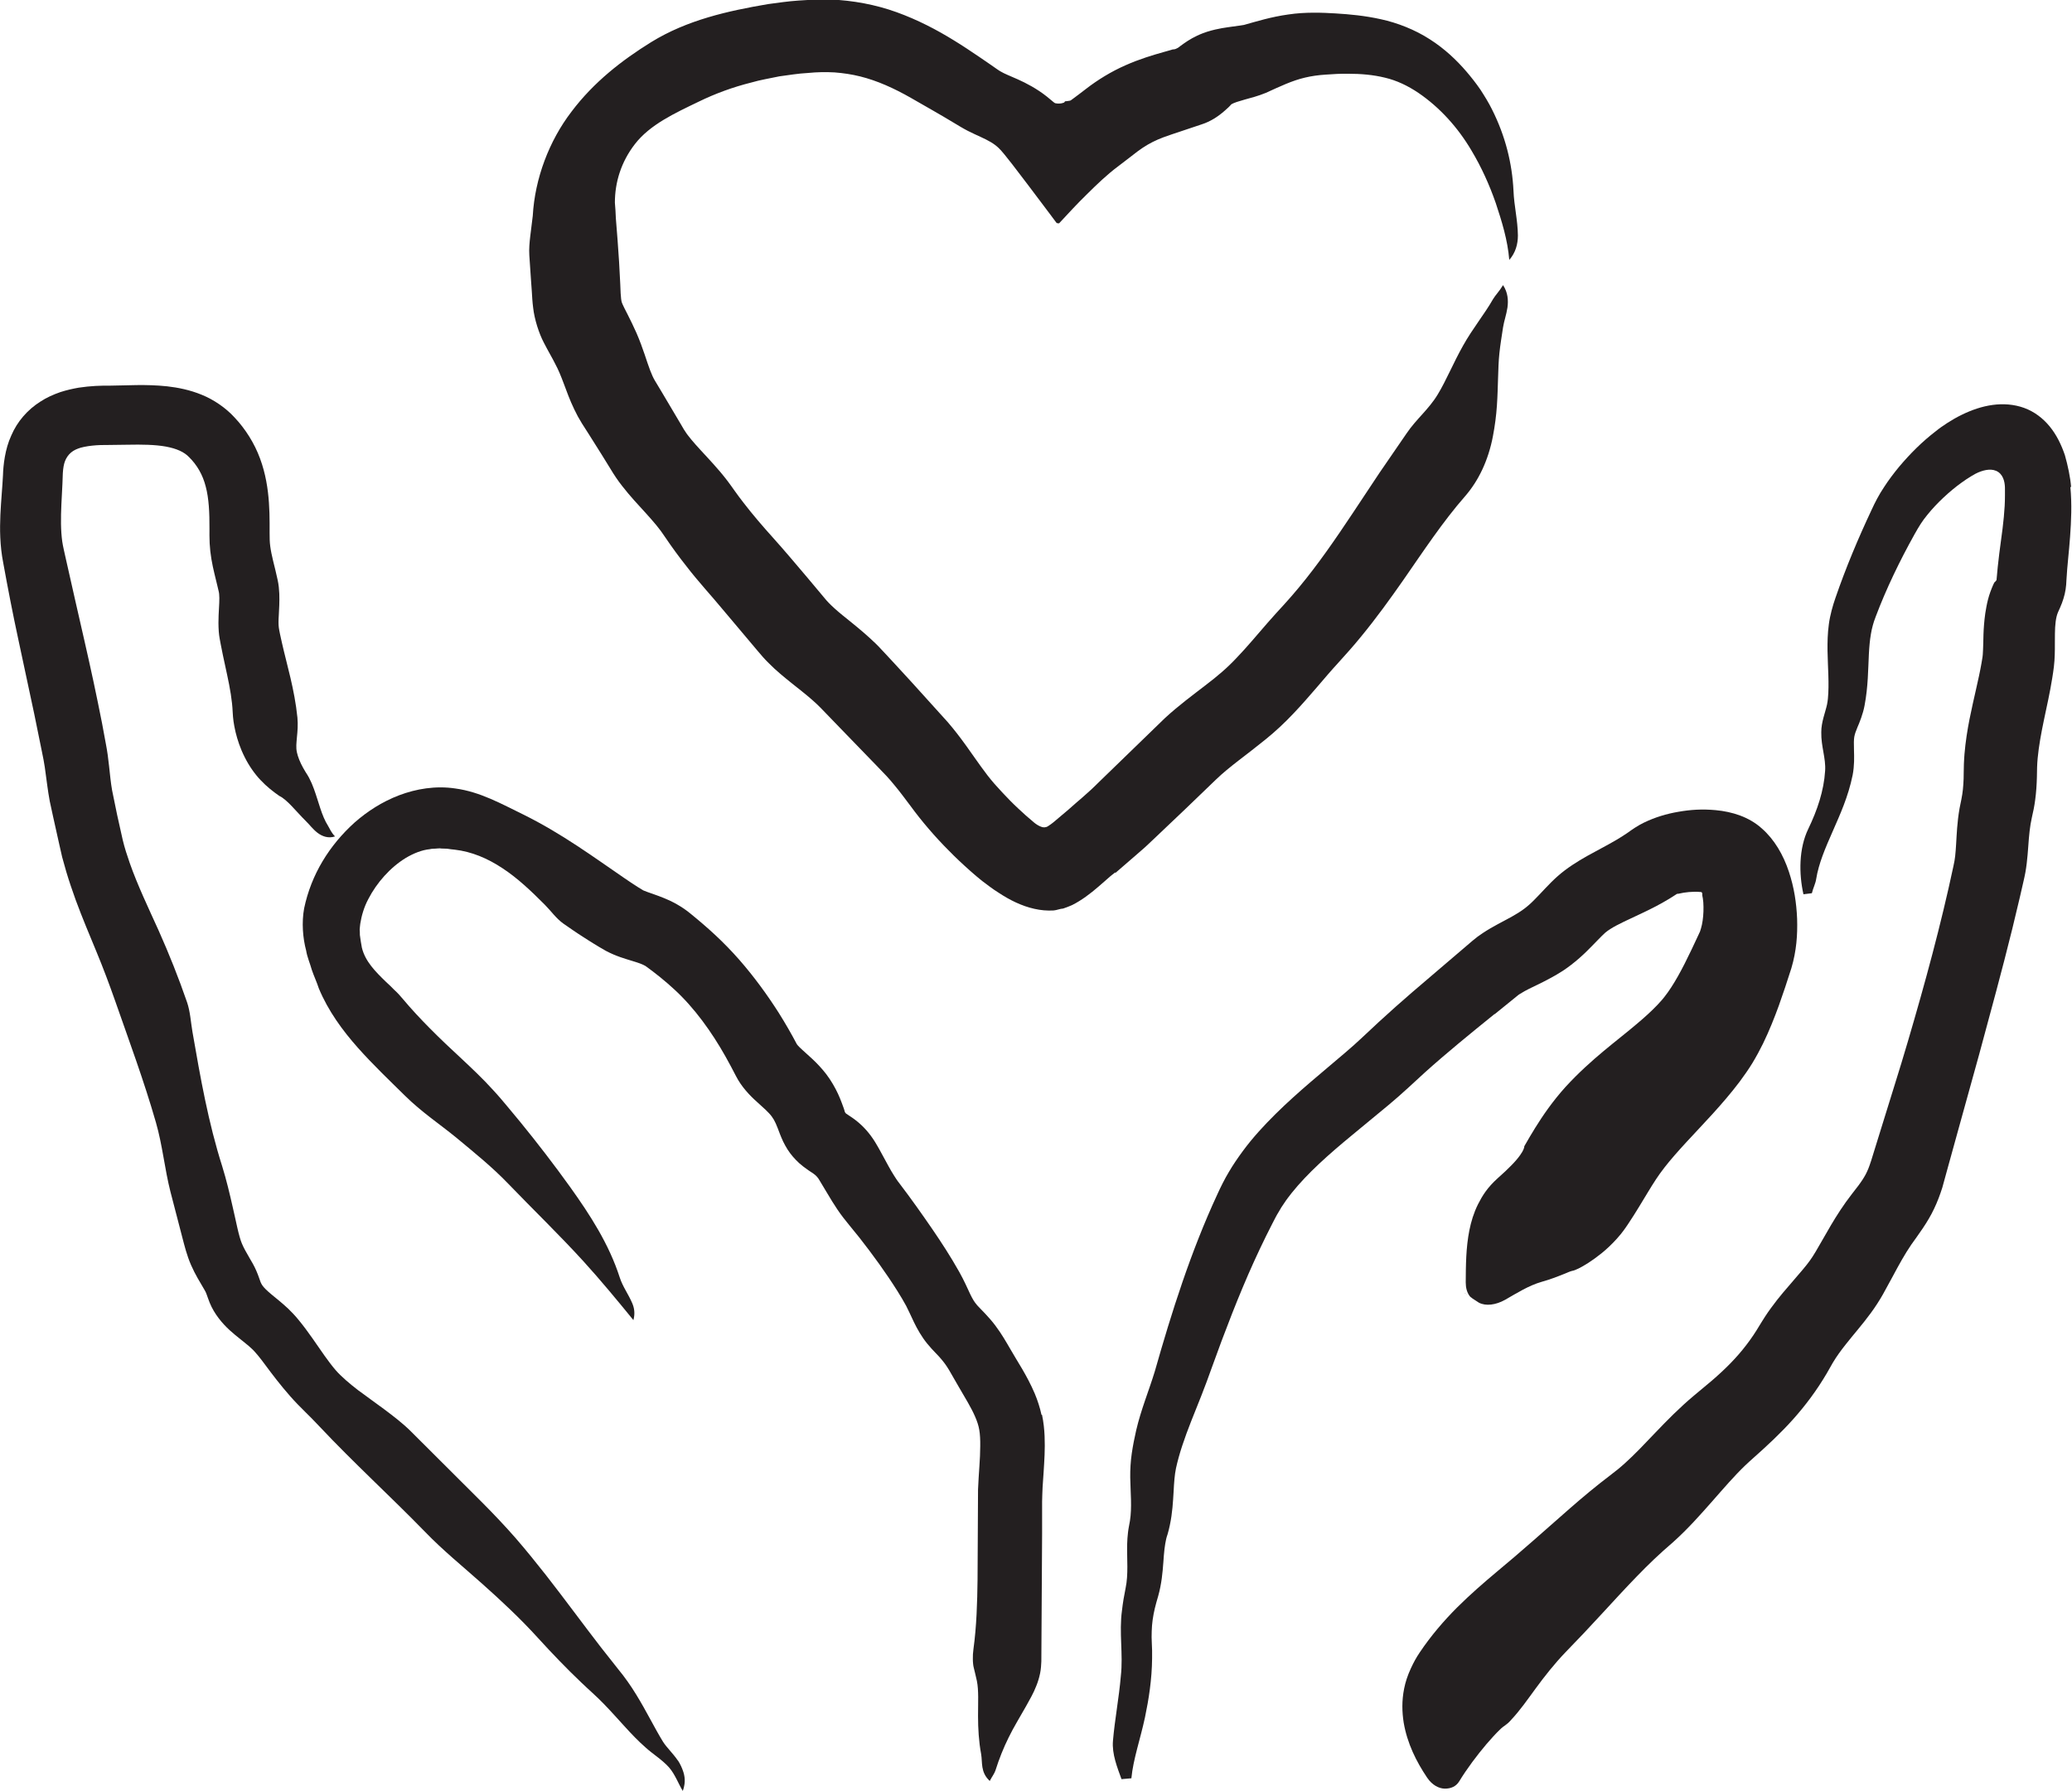
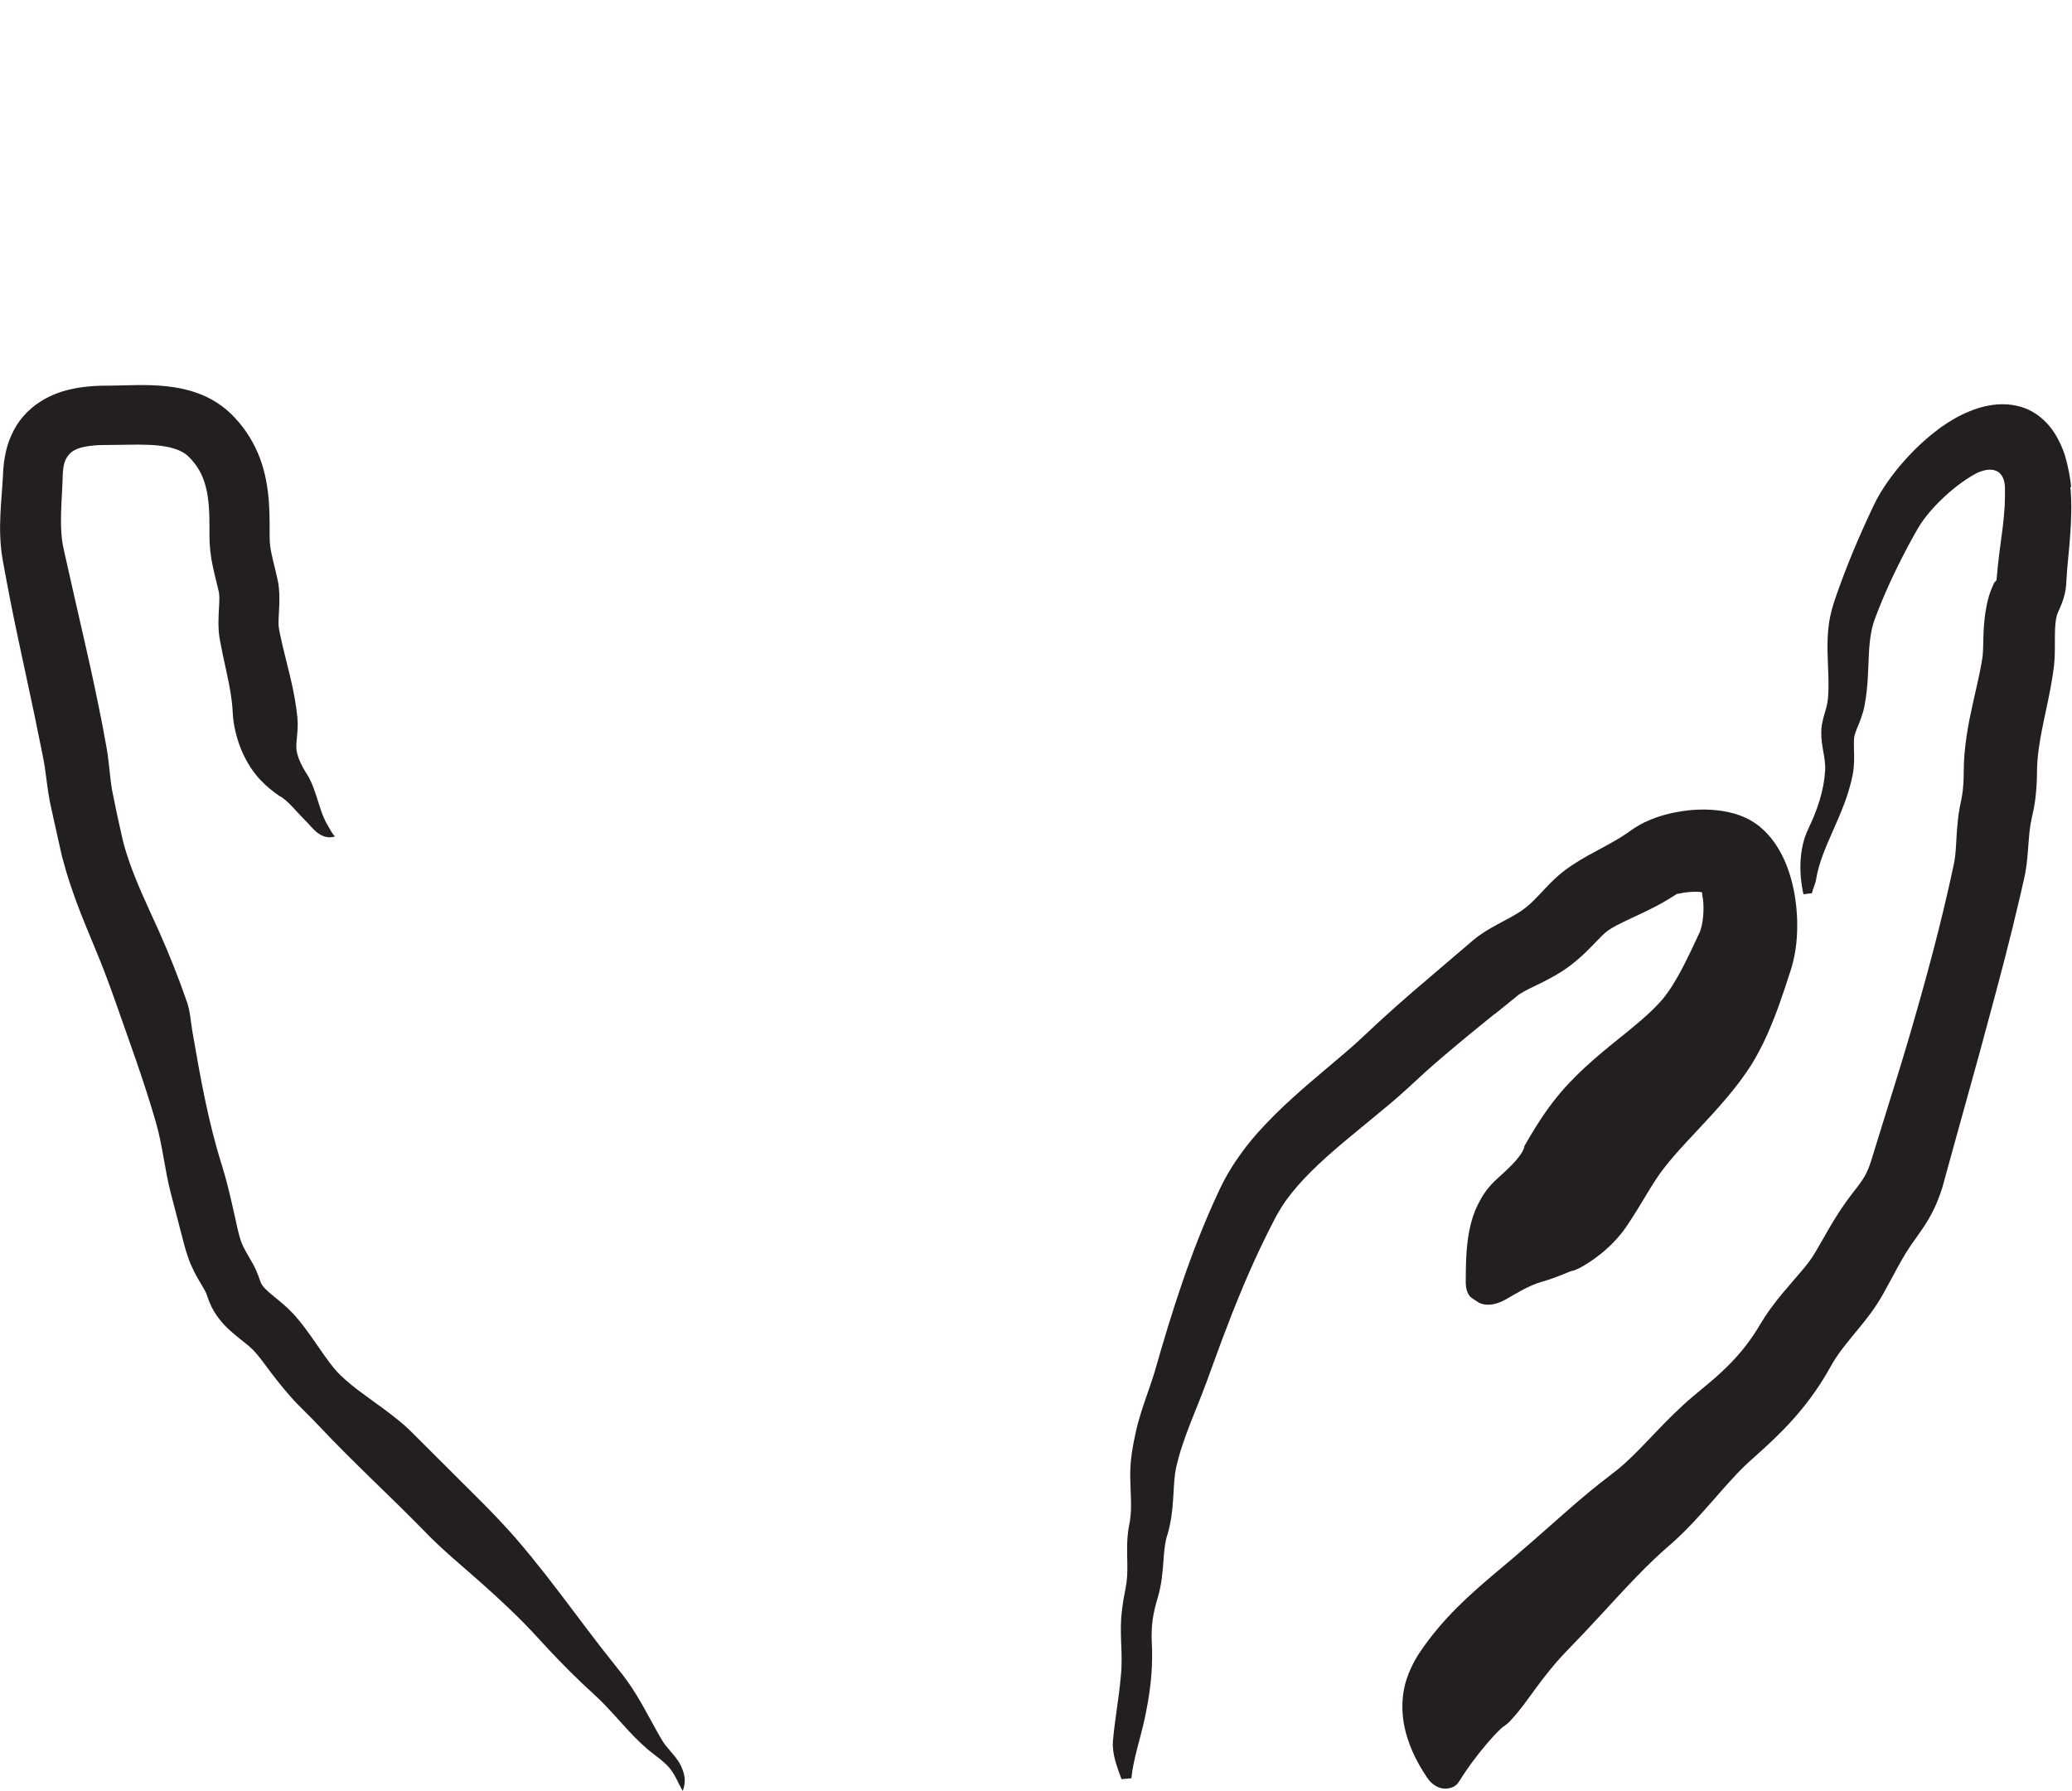
<svg xmlns="http://www.w3.org/2000/svg" viewBox="0 0 216.03 186.77" id="Layer_2">
  <defs>
    <style>
      .cls-1 {
        fill: #231f20;
      }
    </style>
  </defs>
  <g data-name="Layer_1" id="Layer_1-2">
    <g>
-       <path d="M108.59,147.52c-.17-.79-.42-1.53-.7-2.21-.84-1.97-1.86-3.42-2.58-4.7-.4-.68-.86-1.51-1.54-2.41-.33-.44-.7-.86-1.04-1.22l-.5-.52-.23-.24-.12-.13c-.3-.35-.45-.6-.72-1.15-.26-.55-.65-1.45-1.16-2.35-.89-1.58-1.82-3.01-2.79-4.43-1.1-1.6-2.21-3.17-3.39-4.72l-.22-.29-.14-.2-.27-.42c-.18-.28-.35-.58-.54-.92l-.61-1.12-.35-.64c-.14-.24-.2-.37-.46-.79-.53-.86-1.2-1.63-2-2.25-.2-.16-.41-.3-.62-.44-.25-.17-.33-.22-.39-.26-.07-.06-.06-.07-.09-.1h0c-.03-.06-.06-.1-.07-.16l-.02-.08s0-.01-.07-.22c-.12-.32-.3-.86-.6-1.51-.3-.65-.74-1.41-1.22-2.04-.98-1.27-1.99-2.05-2.48-2.52-.54-.49-.55-.57-.59-.61-.58-1.1-1.22-2.21-1.9-3.29-1.22-1.91-2.58-3.77-4.1-5.51-1.64-1.87-3.28-3.34-5.06-4.79-.91-.76-1.96-1.31-2.76-1.63-.81-.33-1.4-.51-1.77-.65l-.41-.16s-.32-.19-.56-.34c-.48-.3-.97-.64-1.46-.97-3.06-2.09-6.47-4.62-10.55-6.63-2.19-1.06-4.43-2.34-7.04-2.69-2.05-.31-4.09.04-5.86.71-1.78.68-3.32,1.68-4.65,2.85-2.62,2.37-4.51,5.4-5.25,8.94-.27,1.47-.14,3.09.21,4.4.11.69.41,1.35.59,2.01.22.65.52,1.28.73,1.93.98,2.36,2.48,4.4,4.07,6.19,1.6,1.8,3.3,3.41,4.9,4.99,1.75,1.73,3.66,2.99,5.38,4.4,1.84,1.53,3.72,3.04,5.39,4.78,2.6,2.7,5.33,5.33,7.88,8.13,1.79,1.97,3.49,4.03,5.18,6.1.19-.7.09-1.28-.13-1.78-.39-.92-1-1.73-1.3-2.68-1.12-3.47-3.08-6.5-5.17-9.42-1.65-2.3-3.39-4.56-5.19-6.77l-1.37-1.65c-.46-.55-.9-1.08-1.47-1.69-1.08-1.2-2.18-2.22-3.25-3.23-2.36-2.17-4.48-4.26-6.12-6.22-.3-.35-.57-.67-.9-.96-.3-.3-.58-.59-.9-.87-1.09-1.06-2.16-2.12-2.51-3.56-.08-.43-.16-.91-.21-1.33,0-.18,0-.37-.02-.56,0-.19.05-.4.06-.6.13-.82.38-1.72.84-2.58.88-1.71,2.29-3.3,3.91-4.29.81-.48,1.68-.83,2.5-.91.21-.06.41-.04.61-.06.2-.01.4-.05.6-.01.2.02.38,0,.6.02.26.04.52.08.79.1,1.75.2,3.42.9,4.97,1.93,1.55,1.01,2.98,2.36,4.43,3.82.63.63,1.17,1.42,1.93,1.96.68.47,1.36.95,2.09,1.41.36.23.71.46,1.09.69l.56.34.69.4c1.07.57,2.04.83,2.71,1.04.69.21,1.08.34,1.42.54,1.03.74,2.05,1.56,2.98,2.42,2.11,1.93,3.92,4.45,5.38,7.05.37.66.72,1.32,1.07,2,.57,1.12,1.45,2.04,2.16,2.67.72.65,1.26,1.12,1.58,1.56.32.43.49.87.84,1.8.08.21.21.52.34.8.14.28.29.56.46.83.34.53.76,1.01,1.23,1.44.3.26.62.51.95.73l.55.37c.26.18.46.42.61.69l.84,1.4c.31.52.64,1.07,1.02,1.63.37.55.82,1.13,1.22,1.61l1.08,1.33c1.41,1.8,2.76,3.66,3.95,5.55.33.52.67,1.1.92,1.56.25.48.48,1.01.81,1.7.33.68.79,1.51,1.38,2.23.28.35.62.71.88.98.21.21.4.42.57.62.34.4.57.72.85,1.19l.95,1.65c.7,1.2,1.34,2.24,1.73,3.14.23.52.38.99.45,1.42.08.45.11,1.05.1,1.7,0,1.33-.16,2.81-.23,4.51l-.05,9.38c-.03,2.43-.1,4.87-.43,7.28-.05.36-.07.7-.06,1.04,0,.17.01.34.03.51.02.17.03.23.06.35.09.42.22.85.33,1.4.2.98.12,2.28.12,3.64,0,1.33.08,2.68.32,3.97.16.89-.09,1.9.9,2.82.26-.49.5-.79.6-1.11.38-1.21.84-2.35,1.38-3.44.54-1.11,1.15-2.07,1.81-3.25.35-.64.77-1.33,1.08-2.15.16-.4.29-.83.38-1.27.09-.41.12-.96.13-1.24l.08-13.33v-3.33s.02-.75.02-.75l.03-.74.11-1.62c.07-1.14.16-2.35.1-3.72-.03-.69-.1-1.43-.27-2.23Z" class="cls-1" />
      <path d="M70.69,183.58c-.58-.84-1.19-1.38-1.57-1.99-.93-1.52-1.7-3.14-2.79-4.91-.53-.87-1.2-1.83-1.88-2.65l-1.8-2.28c-1.88-2.43-3.74-4.98-5.74-7.54-1.01-1.28-2.03-2.55-3.14-3.83-1.12-1.28-2.27-2.49-3.44-3.67l-7.48-7.46c-.84-.84-1.84-1.6-2.8-2.32-.91-.68-1.83-1.32-2.71-1.98-.85-.65-1.78-1.44-2.35-2.1-.77-.9-1.53-2.04-2.42-3.32-.45-.64-.93-1.3-1.48-1.96-.11-.14-.33-.39-.5-.57-.18-.19-.36-.37-.53-.54-.35-.33-.68-.61-.98-.86-.6-.49-1.07-.87-1.37-1.17-.3-.3-.42-.47-.54-.75-.06-.13-.21-.65-.44-1.17-.11-.26-.24-.52-.38-.77l-.29-.5c-.36-.62-.65-1.13-.83-1.56-.35-.81-.64-2.46-.97-3.84-.32-1.42-.66-2.84-1.09-4.23-1.45-4.56-2.27-9.22-3.1-14-.18-1.04-.23-2.13-.57-3.12-.87-2.52-1.86-5.01-2.96-7.47-1.09-2.41-2.19-4.7-3.01-7.03-.28-.81-.54-1.59-.74-2.44l-.58-2.6-.52-2.54c-.14-.78-.22-1.64-.32-2.55-.07-.72-.19-1.57-.33-2.29l-.4-2.16c-.28-1.44-.58-2.86-.88-4.29-.61-2.85-1.27-5.67-1.91-8.49l-.95-4.21c-.15-.69-.34-1.46-.41-1.96-.08-.58-.12-1.2-.13-1.85-.02-1.3.08-2.69.15-4.18l.04-1.09c.02-.26.04-.52.08-.71.07-.4.19-.72.4-1.03.21-.31.51-.56.85-.72.16-.08.35-.14.53-.2.24-.06.49-.12.77-.16.55-.08,1.16-.13,1.81-.12l2.32-.03c1.48-.03,2.85-.01,3.97.19,1.13.21,1.92.56,2.44,1.11.37.36.79.89,1.06,1.38.29.51.51,1.06.67,1.68.33,1.23.4,2.75.39,4.42,0,.37-.01.96.02,1.5.03.55.09,1.1.18,1.63.18,1.08.44,1.99.62,2.78l.14.59c.03.13.04.19.05.31.02.22.03.52.01.89-.02.73-.14,1.73-.05,3,.02.25.05.51.1.77l.11.59.22,1.1.45,2.09c.29,1.35.52,2.64.57,3.84.04.74.1,1.2.3,2.09.2.81.48,1.69.97,2.65.43.86,1.02,1.71,1.65,2.37.63.67,1.29,1.18,1.93,1.63.82.38,1.74,1.6,2.79,2.64.38.37.71.83,1.2,1.21.5.38,1.13.61,1.83.38-.41-.42-.54-.8-.72-1.09-.7-1.11-.96-2.45-1.49-3.89-.13-.36-.29-.74-.5-1.14-.1-.2-.24-.4-.37-.61l-.25-.43c-.31-.56-.53-1.1-.64-1.59-.12-.53-.05-1.01,0-1.61.06-.6.12-1.26.05-2.03-.3-2.96-1.1-5.5-1.62-7.82l-.19-.86c-.05-.25-.13-.64-.13-.71-.04-.3-.04-.74,0-1.33.03-.59.08-1.32.05-2.2-.02-.44-.06-.92-.17-1.42l-.24-1.05c-.33-1.33-.56-2.23-.59-3.15-.01-.24-.01-.45-.01-.75v-1c0-.68-.02-1.38-.07-2.11-.1-1.45-.34-3.03-.93-4.62-.58-1.58-1.53-3.09-2.68-4.3-.91-.99-2.16-1.84-3.4-2.34-1.24-.51-2.47-.75-3.6-.88-2.26-.24-4.25-.08-5.97-.07h-.67s-.83.03-.83.03c-.56.03-1.15.09-1.75.18-.62.11-1.22.24-1.91.46-.72.25-1.45.57-2.1,1-1.33.84-2.4,2.07-3.02,3.52-.67,1.44-.84,3.14-.87,4.16-.06,1.23-.2,2.61-.27,4.11-.03.75-.05,1.54-.01,2.38.02.42.05.85.1,1.29.03.23.05.44.09.68l.11.63c.49,2.7,1.01,5.38,1.58,8.02l1.66,7.77.78,3.83.19.95.13.77.26,1.92c.07.51.15,1.06.26,1.64l.34,1.57.63,2.83.32,1.41c.14.51.28,1.02.43,1.53.3,1.01.64,1.99.98,2.94.7,1.9,1.46,3.69,2.17,5.41.69,1.66,1.33,3.37,1.94,5.1,1.44,4.13,3.01,8.34,4.26,12.7.68,2.36.91,4.85,1.51,7.21l1.26,4.85c.2.76.45,1.79.89,2.8.45,1.03.94,1.79,1.35,2.5.12.2.19.31.31.66.06.16.16.46.28.76.12.29.26.58.42.85.66,1.12,1.52,1.93,2.24,2.52.72.6,1.34,1.05,1.76,1.46.11.11.19.18.3.31l.36.42c.24.29.47.6.7.91.77,1.04,1.63,2.17,2.62,3.29.48.55,1.05,1.13,1.55,1.62.51.5,1.01,1.01,1.49,1.52,3.61,3.84,7.46,7.34,10.99,10.97,1.91,1.98,3.96,3.63,5.94,5.4,2,1.78,4.01,3.65,5.86,5.69,1.45,1.59,2.95,3.16,4.52,4.65.79.76,1.6,1.45,2.33,2.21.74.76,1.46,1.57,2.18,2.36.7.77,1.42,1.53,2.2,2.21.77.7,1.66,1.22,2.41,2.04.67.76,1,1.75,1.46,2.48.23-.67.28-1.24.07-1.94-.13-.42-.33-.86-.59-1.26Z" class="cls-1" />
      <path d="M152.8,134.85s.02.02.02.04c0,0,0-.01,0-.03-.01,0,0,0-.02,0Z" class="cls-1" />
-       <path d="M152.71,134.82s.05.01.09.03c0,0,0-.01-.01-.02-.05-.02-.07-.02-.08-.02Z" class="cls-1" />
+       <path d="M152.71,134.82s.05.01.09.03c0,0,0-.01-.01-.02-.05-.02-.07-.02-.08-.02" class="cls-1" />
      <path d="M152.67,134.81s0,0,0,0c-.02,0-.03,0,0,0Z" class="cls-1" />
      <path d="M152.7,134.82s.01,0,.01,0c-.02,0-.02,0-.03,0,0,0,0,0,.02,0Z" class="cls-1" />
      <path d="M153.14,135.1c-.05-.03-.1-.05-.14-.08.05.02.09.05.14.08Z" class="cls-1" />
      <path d="M153.14,135.1s.1.07.15.11c0,0,0,0-.01-.01-.05-.03-.1-.07-.14-.1Z" class="cls-1" />
      <path d="M152.84,134.95s.1.05.16.07c-.02-.01-.04-.03-.07-.04-.02-.01-.06-.02-.09-.03Z" class="cls-1" />
      <path d="M152.8,134.93s0,0,.04.02c0,0,0,0,0,0-.07-.03-.06-.02-.04-.02Z" class="cls-1" />
      <path d="M155.84,105.74l1.9-1.54.48-.39.11-.09.05-.03.09-.06c.13-.08.3-.18.51-.3.41-.23,1.05-.52,1.87-.93.41-.21.87-.45,1.36-.73.24-.14.49-.3.75-.46.3-.2.58-.4.85-.61,1.25-.96,2.1-1.9,2.75-2.56.32-.33.58-.59.8-.79.18-.15.32-.25.54-.39.71-.46,1.9-.99,3.49-1.74.79-.38,1.68-.82,2.63-1.4.24-.14.46-.29.68-.43l.16-.1h.02s.03,0,.03,0c.03,0,.1,0,.21-.03.47-.12,1.4-.23,2.13-.16.24.01.14.04.18.05l.03.05s.03.04.02.09c.02.01,0,.05,0,.07,0,.03,0-.01,0,.06,0,.06.04.23.06.34.01.14.03.29.05.43.04.6.02,1.29-.07,1.9-.04.31-.11.59-.17.8-.04.09-.06.23-.08.26-.01.03-.02.05-.03.08v.02s-.05.09-.05.09l-.09.2c-1,2.16-1.91,4.06-2.86,5.51-.23.36-.47.69-.69.97-.11.15-.22.27-.33.4l-.41.45c-.59.62-1.3,1.27-2.11,1.95-2.08,1.78-4.79,3.68-7.47,6.6-1.36,1.51-2.37,2.99-3.16,4.26-.4.64-.74,1.23-1.05,1.77-.03.06-.1.16-.1.18v.08c-.03.06-.03.13-.07.21-.06.16-.17.35-.34.59-.43.63-1.24,1.45-2.34,2.42-1.11,1-1.62,1.84-2.08,2.75-.44.89-.71,1.79-.89,2.69-.36,1.81-.37,3.64-.38,5.44,0,.56.13,1.03.38,1.38.02.03.05.06.08.1.02.01.04.03.05.04-.02-.01-.03-.02-.04-.03.04.04.07.07.09.07.05.04.09.07.15.12.22.14.44.29.66.43.72.38,1.76.25,2.74-.3,1.24-.71,2.47-1.49,3.8-1.87.86-.24,1.64-.54,2.31-.81.32-.13.65-.28.86-.33.18-.03.4-.11.68-.25.56-.28,1.37-.76,2.39-1.58.51-.41,1.06-.92,1.61-1.53l.41-.48c.12-.15.18-.23.27-.35.17-.23.32-.44.47-.67.84-1.25,1.49-2.38,2.08-3.34.29-.48.57-.93.84-1.34.26-.4.55-.8.89-1.24,1.34-1.72,3.14-3.53,5.02-5.59.94-1.04,1.9-2.14,2.82-3.36.44-.6.93-1.28,1.34-1.96.41-.68.77-1.35,1.1-2.02.65-1.34,1.17-2.65,1.64-3.94l.66-1.91.65-2c.54-1.82.65-3.49.6-5.15-.07-1.67-.31-3.26-.86-4.92-.58-1.74-1.5-3.35-2.83-4.51-1.32-1.19-3.07-1.74-4.8-1.9-1.42-.13-2.63-.05-3.88.17-1.24.21-2.45.57-3.64,1.15-.29.15-.6.31-.88.5l-.42.28-.32.23c-.42.29-.86.57-1.33.84-.92.54-1.92,1.04-2.95,1.62-1.02.58-2.07,1.23-3.04,2.08-.97.86-1.7,1.74-2.44,2.47-.74.76-1.4,1.23-2.35,1.76-.91.51-1.97,1.01-3.04,1.72-.37.24-.73.51-1.08.81l-.9.77-1.77,1.51-3.57,3.05c-1.19,1.03-2.37,2.07-3.54,3.15-1.2,1.11-2.24,2.13-3.4,3.11-2.39,2.05-4.95,4.1-7.34,6.46-1.19,1.18-2.36,2.44-3.4,3.85-.52.71-1.02,1.43-1.47,2.2-.45.75-.88,1.62-1.2,2.33-2.77,5.97-4.77,12.3-6.52,18.46-.61,2-1.44,3.99-1.94,6.14-.18.79-.34,1.59-.46,2.41-.12.81-.17,1.71-.16,2.51.03,1.63.19,3.12-.03,4.52-.05.32-.15.75-.2,1.18-.05.42-.08.84-.09,1.24-.02.82.02,1.6.02,2.36,0,.76-.03,1.5-.18,2.22-.16.77-.29,1.55-.38,2.34-.32,2.32.14,4.58-.12,6.84-.19,2.27-.63,4.52-.82,6.75-.12,1.38.45,2.78.89,4l1.03-.09c.19-1.99.92-4.03,1.42-6.36.39-1.87.72-3.93.74-6.14,0-.27,0-.55,0-.83l-.03-.76c-.02-.42-.03-.83-.01-1.23.02-.8.13-1.57.32-2.38.1-.42.22-.84.35-1.28.18-.63.3-1.28.38-1.87.16-1.19.18-2.22.28-3.04.05-.41.11-.76.18-1.07.04-.18.07-.25.14-.47.09-.32.18-.64.24-.96.27-1.27.33-2.46.39-3.45.05-1,.11-1.81.25-2.48.15-.69.38-1.54.65-2.35.54-1.65,1.26-3.37,1.99-5.21.37-.94.78-2.04,1.1-2.95l1.03-2.81c.7-1.86,1.42-3.71,2.18-5.52.76-1.82,1.57-3.6,2.43-5.35l.66-1.31c.22-.42.46-.91.65-1.2.19-.34.39-.67.63-1,.21-.33.48-.66.73-.99,1.67-2.09,3.9-4.06,6.34-6.07l3.8-3.14c1.28-1.06,2.73-2.43,3.77-3.38,2.28-2.05,4.73-4.04,7.25-6.08Z" class="cls-1" />
      <path d="M152.82,134.89s0,.02,0,.03c0,0,0-.01,0-.03Z" class="cls-1" />
      <path d="M152.83,134.92s0,.01-.01.01c0,0,0,0,.01-.01Z" class="cls-1" />
      <path d="M152.81,134.93s0,0-.01,0c0,0,0,0,0,0,0,0,0,0,0,0Z" class="cls-1" />
      <path d="M215.94,50.79c-.08-1-.34-2.24-.65-3.33-.37-1.09-.87-2.12-1.58-2.99-.7-.86-1.62-1.56-2.67-1.94-1.05-.38-2.18-.46-3.29-.31-1.11.15-2.2.53-3.22,1.03-.52.25-1.01.54-1.5.85-.43.28-.85.57-1.19.85-1.45,1.11-2.69,2.36-3.83,3.71-.56.68-1.1,1.39-1.59,2.15-.5.74-.97,1.65-1.29,2.36-1.41,3-2.67,6-3.76,9.16-.28.8-.57,1.83-.69,2.75-.13.94-.15,1.87-.14,2.76.03,1.78.19,3.42.04,5.01-.02.2-.05.4-.09.6-.16.77-.61,1.84-.6,2.9-.03,1.48.49,2.7.4,4.02-.13,2.09-.82,4.11-1.75,6.04-1,2.06-.99,4.68-.51,6.83l.88-.11c.12-.52.38-1,.45-1.49.26-1.61.95-3.22,1.71-4.94.76-1.74,1.63-3.62,2.09-5.89.19-.99.16-1.91.14-2.57-.02-.68-.02-1.12.03-1.41.07-.33.12-.5.33-1,.21-.48.58-1.39.74-2.26.38-1.99.37-3.8.45-5.33.04-.77.1-1.47.21-2.11.05-.32.12-.63.2-.92.08-.31.16-.53.31-.93,1.08-2.87,2.5-5.81,4.04-8.57.5-.89.8-1.37,1.33-2.02.5-.62,1.07-1.23,1.68-1.8.61-.57,1.25-1.11,1.91-1.58.63-.46,1.45-.95,1.72-1.05.71-.3,1.5-.45,2.1-.04.6.42.7,1.23.69,1.81v.64c0,.35-.01.72-.03,1.09-.04.75-.12,1.54-.22,2.36l-.34,2.58-.16,1.39-.13,1.39c-.05.08-.11.15-.17.2-.05.07,0-.09-.19.33-.21.48-.39.97-.52,1.47-.13.49-.23,1.08-.29,1.46-.06.41-.1.81-.13,1.17-.06.73-.07,1.37-.08,1.9-.01.49-.03.89-.05,1.21-.01.16-.03.3-.05.41l-.09.54c-.14.81-.34,1.71-.56,2.68-.43,1.94-.99,4.16-1.21,6.78-.02.34-.05.66-.06,1l-.02.92c0,.45-.01.86-.04,1.23-.02.37-.06.7-.11,1.04-.05.37-.1.53-.28,1.45-.26,1.48-.3,2.76-.36,3.73-.03.49-.06.91-.1,1.26-.02.17-.04.34-.07.49l-.11.55c-1.3,6.11-2.96,12.2-4.75,18.28-.89,3.05-1.86,6.03-2.78,9.05l-.7,2.26-.35,1.13c-.12.39-.2.57-.29.82-.19.46-.35.76-.61,1.16-.26.4-.6.85-1.1,1.48-1.74,2.24-2.85,4.47-3.79,6.03-.27.45-.38.61-.59.91-.21.29-.45.6-.74.94l-2.08,2.43c-.4.47-.81,1-1.23,1.57-.21.28-.42.59-.63.91-.1.15-.21.33-.31.49l-.26.42c-.43.73-.89,1.41-1.39,2.06-.99,1.3-2.17,2.49-3.6,3.72l-1.82,1.52c-.78.65-1.5,1.32-2.16,1.96-1.33,1.3-2.46,2.54-3.52,3.62-.53.54-1.03,1.03-1.53,1.48-.25.23-.49.43-.74.64l-.83.65c-1.48,1.12-2.86,2.28-4.18,3.43l-3.9,3.43-1.87,1.62-1.9,1.6c-1.31,1.1-2.7,2.3-4.09,3.68-1.38,1.38-2.74,2.96-3.9,4.69-.37.55-.63,1.02-.93,1.67-.35.75-.57,1.45-.7,2.1-.26,1.3-.22,2.46-.05,3.55.37,2.17,1.31,4.06,2.45,5.75.52.77,1.22,1.13,1.84,1.14.62,0,1.16-.21,1.5-.76.83-1.36,1.86-2.72,2.84-3.88.49-.57.97-1.1,1.4-1.51.46-.47.66-.42,1.2-1.05.92-.98,1.66-2.06,2.55-3.27.88-1.2,1.91-2.52,3.11-3.77l1.91-1.99,1.88-2.02c1.23-1.33,2.42-2.64,3.62-3.87.6-.62,1.2-1.22,1.81-1.8l.92-.85,1.07-.94c1.56-1.4,2.86-2.88,4.07-4.25,1.19-1.35,2.29-2.64,3.44-3.74.53-.51,1.26-1.13,1.95-1.77.69-.63,1.38-1.29,2.06-1.99,1.35-1.38,2.62-2.93,3.7-4.57.27-.41.53-.83.78-1.25l.65-1.14c.37-.62.83-1.26,1.35-1.91.79-1.01,1.72-2.05,2.62-3.28.44-.6.9-1.31,1.26-1.95l1.01-1.85c.64-1.2,1.25-2.31,1.94-3.32.7-.99,1.71-2.31,2.38-3.75.35-.73.62-1.47.85-2.19l.55-2,1.1-3.98,2.2-7.94c1.17-4.34,2.37-8.69,3.45-13.08l.79-3.3.38-1.66c.06-.26.13-.57.19-.9.06-.32.1-.64.14-.95.15-1.24.18-2.37.3-3.36.06-.49.13-.96.23-1.39.14-.58.27-1.23.35-1.85.11-.81.16-1.61.18-2.37l.02-1.04c.01-.31.03-.63.06-.95.12-1.28.37-2.62.66-4.01.29-1.39.62-2.82.86-4.34.06-.39.12-.74.17-1.17.05-.43.08-.85.09-1.25.03-.8,0-1.54.02-2.22.01-.9.09-1.68.31-2.2l.24-.54c.13-.3.25-.6.34-.91.2-.62.29-1.27.31-1.92.08-1.51.27-2.95.38-4.53.12-1.65.2-3.38.03-5.2Z" class="cls-1" />
-       <path d="M116.29,91.02l.24-.21,1.92-1.66.95-.83.83-.78c2.2-2.08,4.46-4.23,6.57-6.28,1.36-1.31,3.15-2.54,5.13-4.15.48-.39,1.01-.84,1.5-1.3.49-.46.96-.92,1.4-1.39.89-.93,1.69-1.86,2.46-2.75.76-.89,1.49-1.75,2.2-2.52.79-.87,1.66-1.84,2.43-2.79,1.57-1.91,3-3.89,4.37-5.85,2.14-3.08,4.14-6.12,6.47-8.78.7-.81,1.3-1.73,1.79-2.78.49-1.05.87-2.23,1.1-3.45.21-1.08.35-2.18.42-3.21.07-1.02.09-1.98.12-2.88.03-.91.05-1.75.14-2.59.09-.87.24-1.76.38-2.69.1-.65.35-1.32.46-2.07.1-.74.05-1.56-.46-2.33-.42.69-.8,1.04-1.05,1.47-.9,1.58-2.11,3.03-3.12,4.84-1.02,1.81-1.76,3.64-2.63,5.07-.95,1.58-2.24,2.57-3.26,4.08l-2.83,4.12-2.78,4.19c-1.83,2.75-3.64,5.38-5.63,7.77-.5.6-1,1.18-1.52,1.75l-.86.94-.88.99c-1.14,1.31-2.17,2.55-3.2,3.62-1.03,1.1-1.97,1.89-3.29,2.9-1.27.98-2.73,2.05-4.19,3.39l-6.9,6.69c-1.18,1.19-2.15,1.94-3.18,2.87-1.78,1.51-1.61,1.38-2.12,1.72-.22.15-.51.16-.75.05-.25-.1-.47-.24-.67-.4-.25-.2-.2-.18-.9-.77-.54-.49-1.09-.99-1.63-1.54-.56-.57-1.11-1.16-1.64-1.76-.52-.6-.91-1.11-1.4-1.79-.95-1.3-1.99-2.92-3.45-4.62l-3.76-4.16-1.82-1.98-.92-.99-.46-.49-.24-.26-.32-.32c-1.73-1.67-3.3-2.76-4.27-3.65-.5-.45-.81-.77-1.13-1.17l-1.76-2.1c-1.17-1.38-2.38-2.82-3.55-4.12-1.09-1.21-2.12-2.41-3.06-3.63-.33-.43-.66-.86-.96-1.29l-.32-.45c-.13-.18-.25-.35-.38-.52-.26-.34-.51-.65-.76-.95-1.01-1.19-1.91-2.1-2.58-2.86-.34-.38-.61-.71-.83-1-.11-.15-.21-.28-.29-.42l-.07-.1-.12-.2-.24-.41-1.95-3.29-.78-1.3c-.16-.27-.31-.61-.48-1.05-.34-.87-.72-2.27-1.41-3.86-.62-1.41-1.36-2.75-1.44-2.97-.07-.15-.13-.27-.17-.61-.02-.17-.03-.33-.05-.58l-.04-.96c-.07-1.53-.16-3.06-.28-4.59l-.18-2.28c-.02-.53-.05-1.07-.1-1.62,0-2.13.65-4.25,2.09-6.11,1.57-2.03,4.16-3.22,6.65-4.42,1.72-.84,3.57-1.52,5.5-2,.95-.28,1.94-.43,2.91-.64.98-.13,1.97-.3,2.96-.35,1.03-.1,1.88-.11,2.8-.06.9.07,1.79.2,2.67.42,1.77.44,3.52,1.23,5.29,2.24,1.45.84,2.98,1.69,4.53,2.63.4.24.92.56,1.39.8.48.25.93.44,1.33.63.83.38,1.41.7,1.88,1.15.24.2.92,1.05,1.43,1.71l1.61,2.11,1.62,2.15.82,1.09.41.55c.07.08.14.22.21.24l.21.02c.94-1.01,1.87-2.03,2.92-3.05,1.04-1.03,2.09-2.04,3.23-2.89l1.41-1.08c.48-.38.76-.59,1.13-.84.7-.47,1.41-.82,2.18-1.11.56-.21,1.16-.4,1.81-.62.74-.25,1.47-.49,2.21-.74.9-.29,1.7-.81,2.4-1.43.71-.62.53-.54.7-.67.25-.15.77-.31,1.38-.48.61-.17,1.35-.35,2.2-.7,1.47-.67,2.74-1.28,4.08-1.59.68-.16,1.37-.26,2.16-.31.78-.06,1.56-.1,2.32-.09,1.35,0,2.63.11,3.85.41,1.23.29,2.38.84,3.48,1.58,2.22,1.51,4.13,3.61,5.56,6.05,1.02,1.71,1.85,3.54,2.51,5.44.63,1.9,1.24,3.85,1.41,5.93.66-.75.9-1.65.9-2.55-.02-1.63-.4-3.08-.46-4.67-.14-2.86-.85-5.71-2.24-8.47-.34-.69-.76-1.37-1.2-2.05-.48-.7-.95-1.29-1.46-1.89-1.02-1.19-2.28-2.39-3.82-3.37-1.56-1.01-3.39-1.72-5.09-2.09-1.71-.38-3.28-.52-4.74-.61-1.33-.08-3.14-.16-4.92.11-1.81.25-3.34.73-4.63,1.09-.1.02-.55.09-1.18.17-.65.1-1.46.17-2.66.54-.3.1-.64.22-1.04.41-.36.17-.7.36-.98.54-.28.18-.53.36-.72.5l-.25.19c-.07.05-.05.03-.08.05-.13.08-.28.14-.43.15h-.07s-.3.09-.3.09l-.64.18c-1.17.33-2.55.74-4.01,1.39-1.46.64-2.9,1.52-4.11,2.46l-.76.58-.63.47c-.3.23-.24.15-.3.18l-.12.02c-.15.03-.26.03-.34.04-.04,0-.07.04-.11.11-.06.06-.15.05-.28.1-.09.02-.21.03-.37.03-.08,0-.16-.02-.25-.03-.04,0-.08,0-.21-.11l-.7-.58c-1.04-.83-2.18-1.42-3.03-1.8l-1.08-.47c-.29-.13-.49-.22-.69-.34-.14-.08-.21-.12-.41-.26l-.6-.42-1.24-.85c-.85-.57-1.7-1.15-2.62-1.71-1.81-1.12-3.82-2.17-6.01-2.96-2.19-.79-4.57-1.23-6.9-1.32-.57,0-1.18-.02-1.72.01l-1.61.1c-1.07.07-2.12.23-3.18.37-4.17.71-8.42,1.65-12.17,3.96-3.05,1.89-5.99,4.17-8.31,7.25-2.33,3.04-3.82,6.96-4.04,10.86-.09.7-.17,1.4-.26,2.11-.08.67-.14,1.34-.1,2l.17,2.52.09,1.26c.03.5.06,1.1.14,1.7.13,1.2.61,2.68,1.11,3.63.49.96.87,1.57,1.2,2.24.32.59.58,1.23.88,2.03.3.8.63,1.73,1.1,2.7.23.49.49.97.79,1.45l.71,1.11,1.36,2.16.92,1.49c.35.59.78,1.23,1.2,1.76.85,1.1,1.72,2.01,2.5,2.87.39.43.75.84,1.08,1.24.35.42.59.76.92,1.25.71,1.05,1.45,2.06,2.22,3.03,1.21,1.58,2.61,3.08,3.78,4.5l3.64,4.32.54.63c.2.22.39.43.6.63.4.41.81.78,1.22,1.13.81.69,1.6,1.3,2.31,1.87.72.58,1.33,1.1,1.89,1.67l1.99,2.06,3.98,4.11.92.96c.28.3.55.62.82.95.55.66,1.09,1.39,1.67,2.16,1.12,1.54,2.6,3.27,4,4.66.71.73,1.46,1.43,2.25,2.13.39.35.8.69,1.22,1.03.51.38,1.12.86,1.71,1.22,1.16.77,2.42,1.39,3.73,1.68.66.15,1.33.21,2.01.17.34-.03.65-.18.99-.2.32-.1.62-.23.93-.36.98-.49,1.89-1.18,2.77-1.94l1.19-1.04c.13-.11.25-.21.34-.27.03-.02.1-.08.19-.16Z" class="cls-1" />
    </g>
  </g>
</svg>